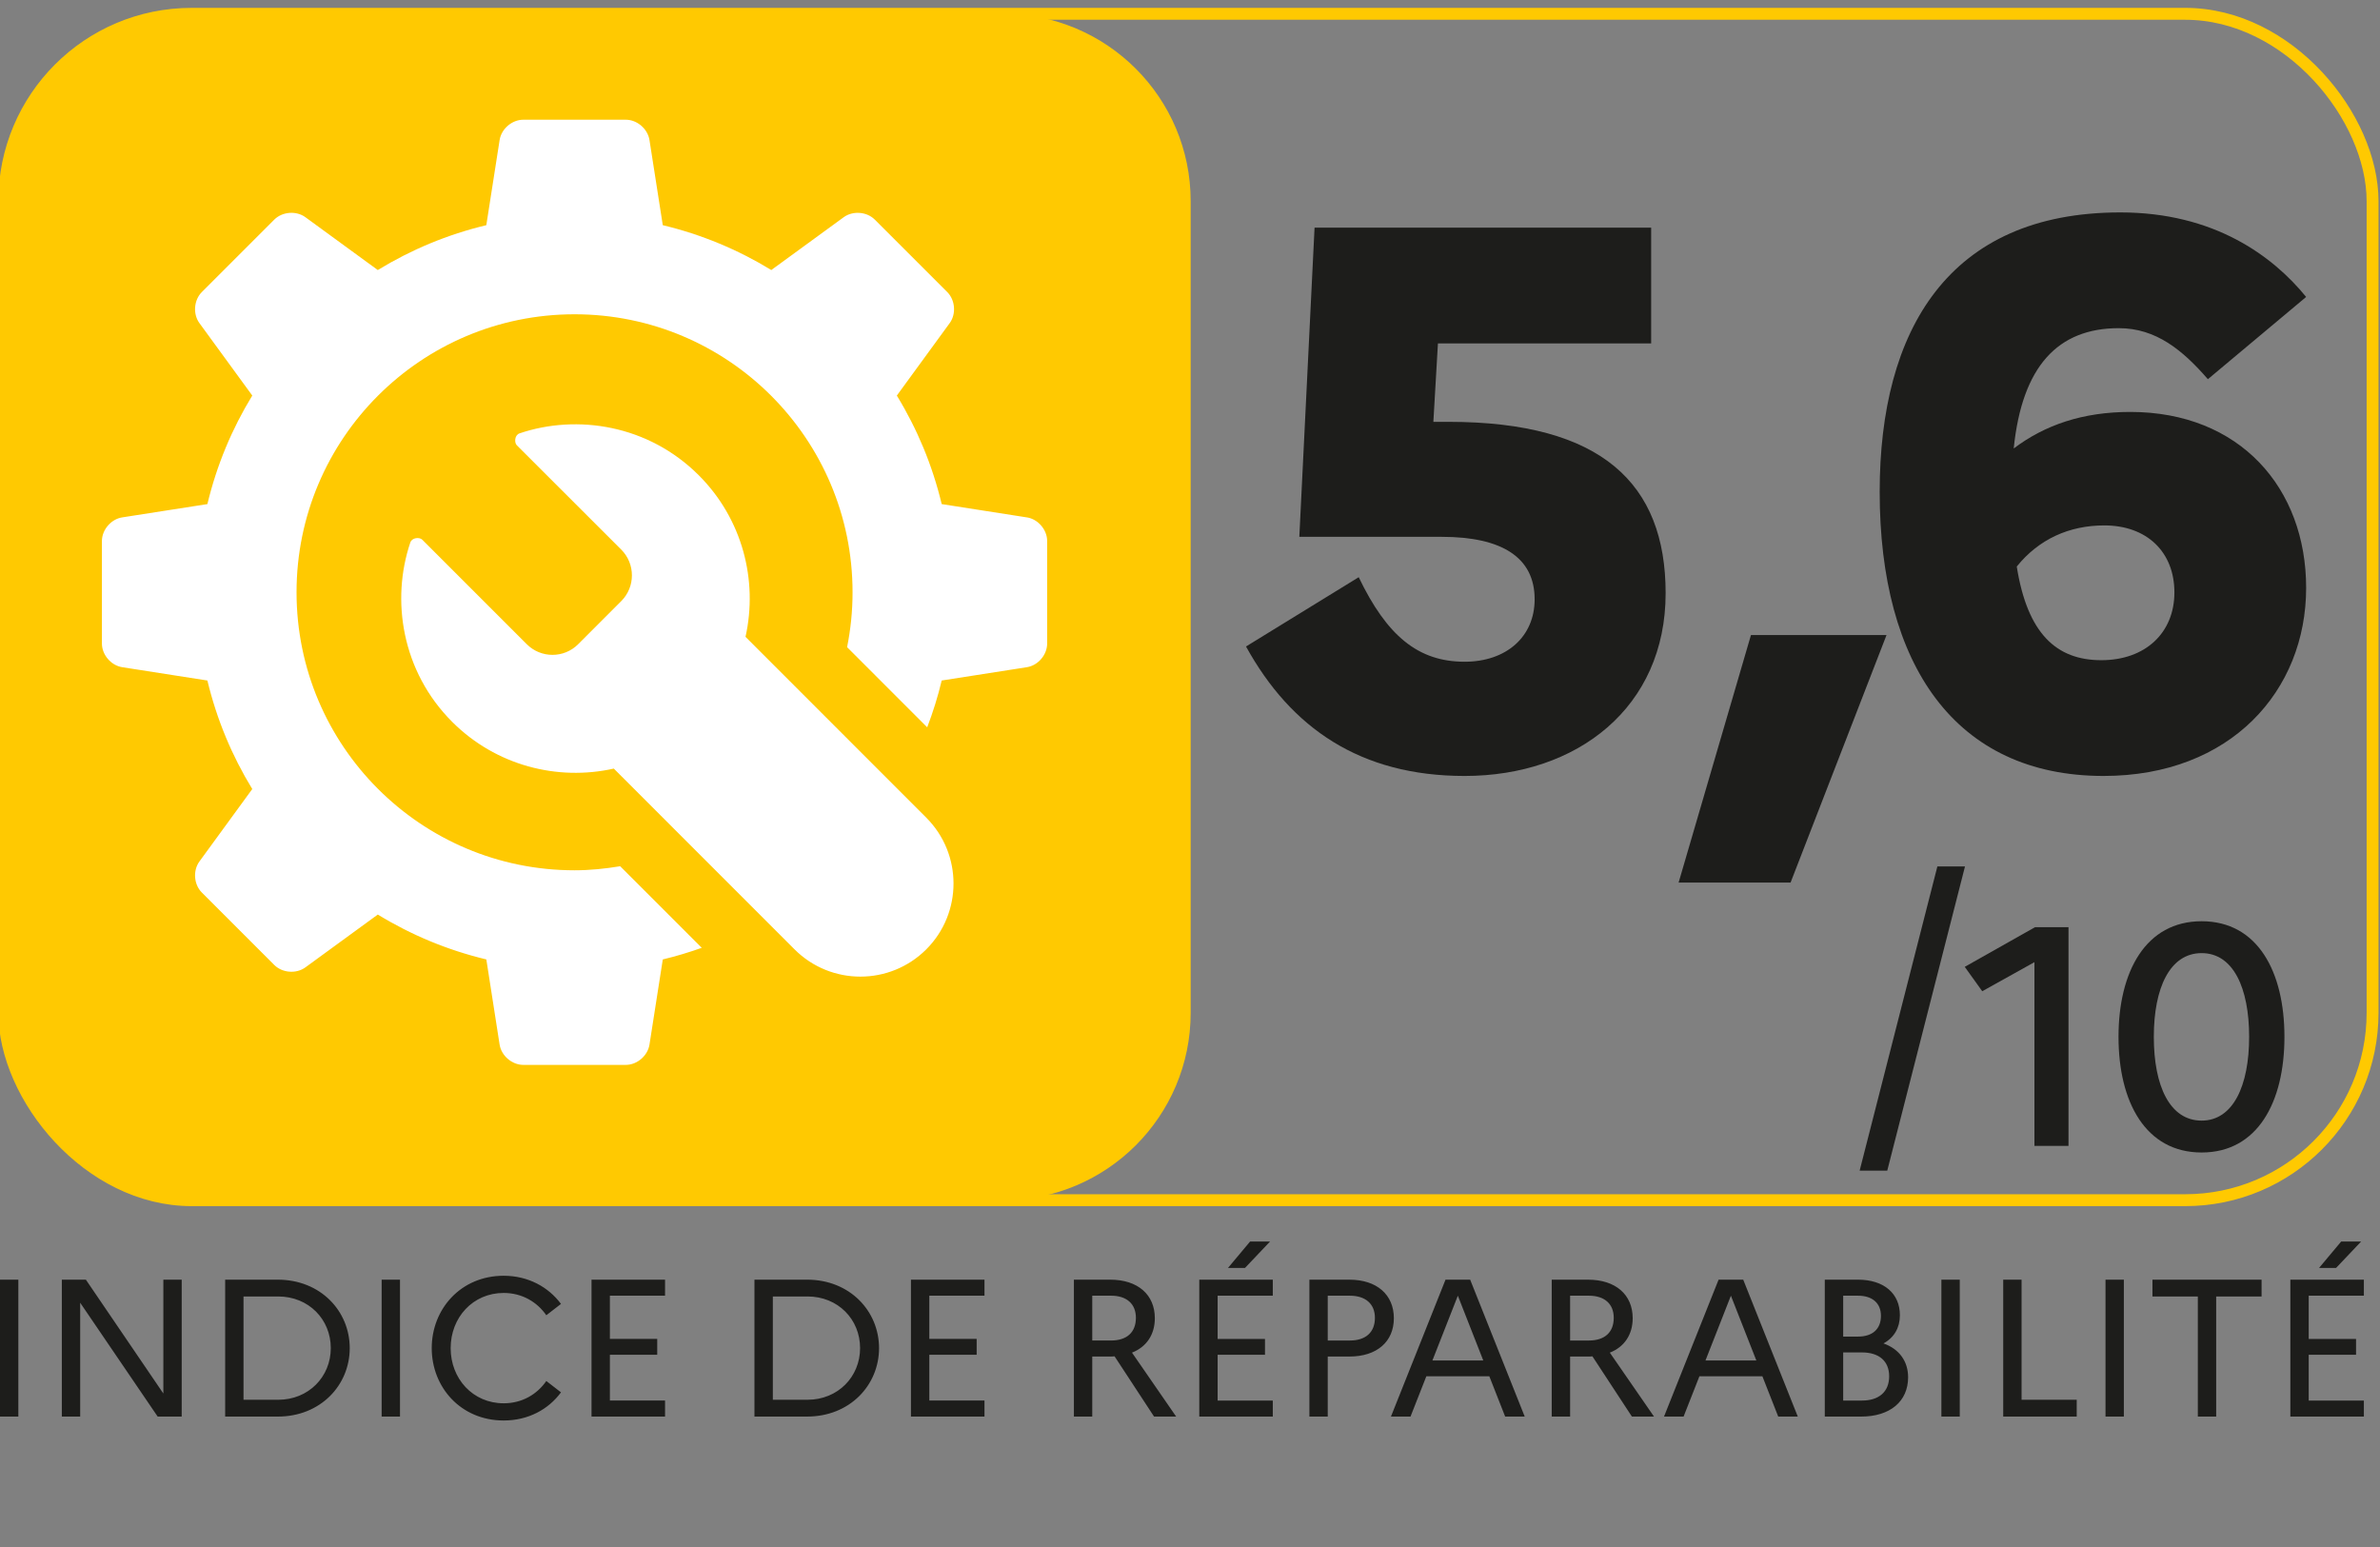
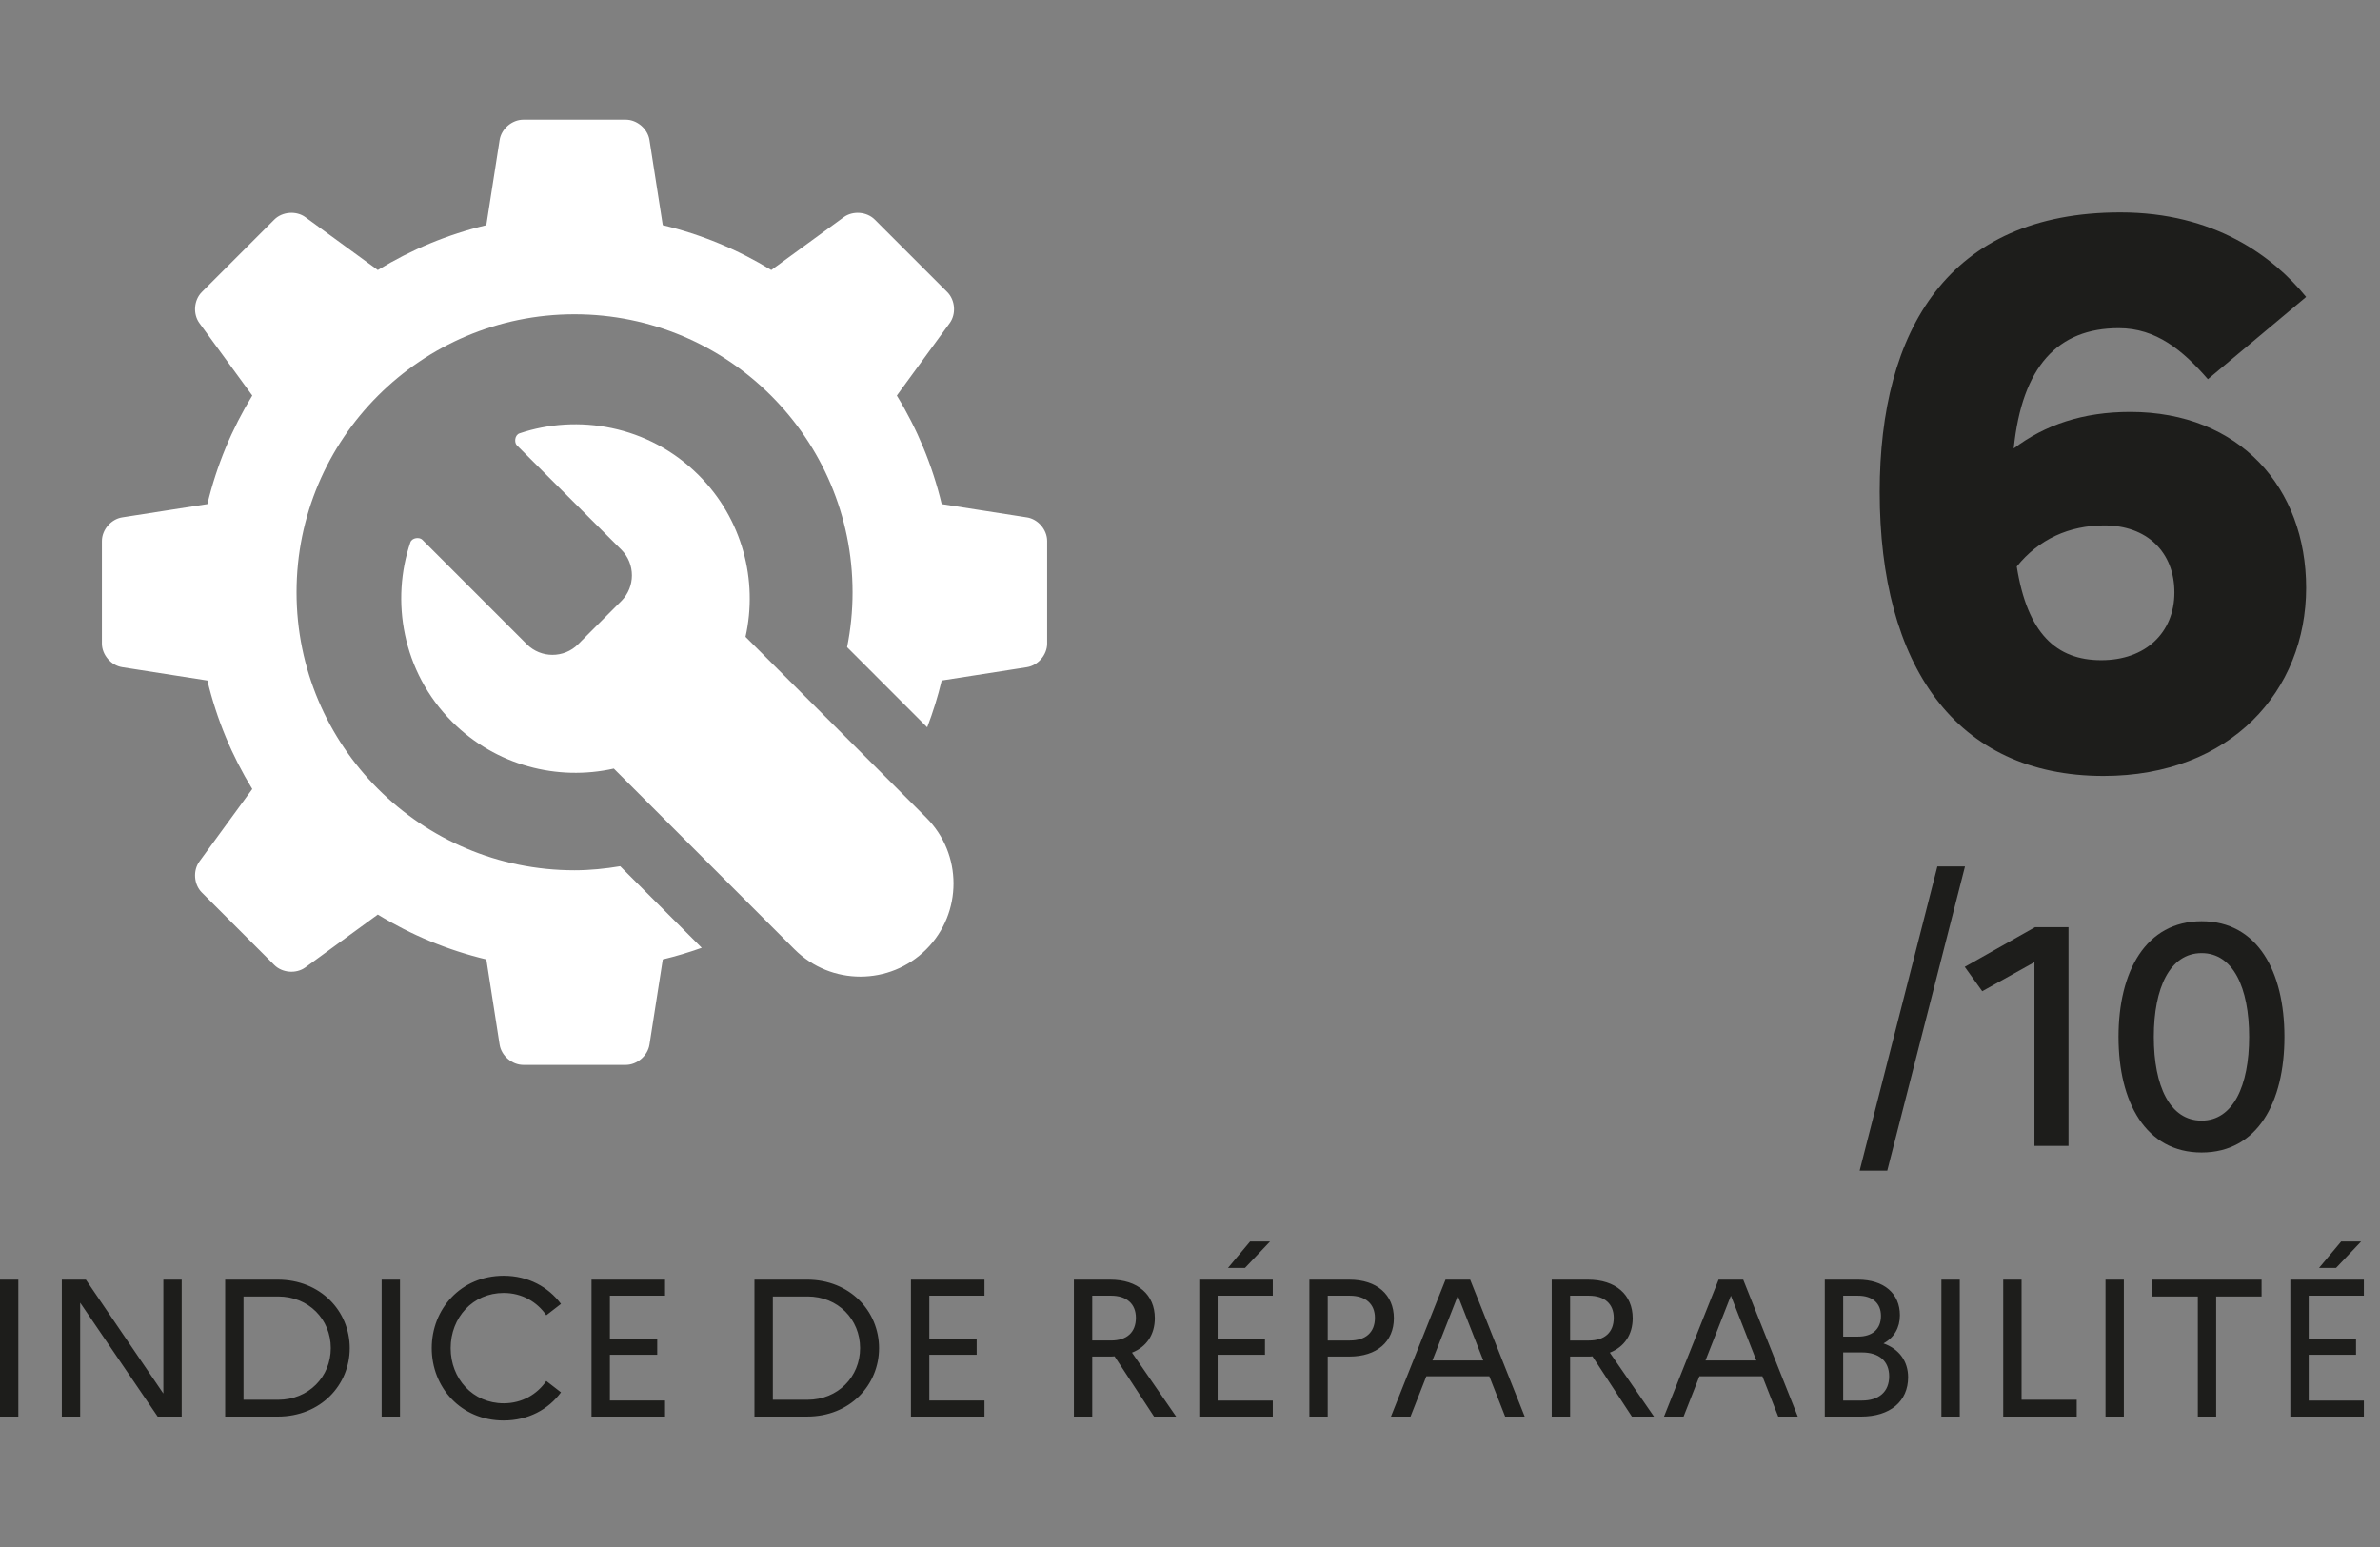
<svg xmlns="http://www.w3.org/2000/svg" viewBox="0 0 200 130">
  <rect x="0" y="0" width="200" height="130" fill="#808080" stroke="none" />
  <defs>
    <style>.f{fill:#fff;}.g{fill:#ffc901;}.h{fill:#1d1d1b;}.i{fill:none;stroke:#ffc901;stroke-miterlimit:10;}</style>
  </defs>
  <g id="a" />
  <g id="b" />
  <g id="c">
    <path class="h" d="M192.466,119.041h6.178v-1.347h-4.635v-3.848h3.978v-1.33h-3.978v-3.634h4.635v-1.347h-6.178v11.505Zm3.844-12.493l2.104-2.218h-1.677l-1.857,2.218h1.43Zm-15.432,2.4h3.814v10.093h1.542v-10.093h3.814v-1.412h-9.169v1.412Zm-3.945,10.093h1.542v-11.504h-1.542v11.504Zm-8.597,0h6.178v-1.412h-4.635v-10.093h-1.542v11.505Zm-5.194,0h1.544v-11.504h-1.544v11.504Zm-6.675-5.392c1.431,0,2.286,.723,2.286,2.007,0,1.299-.855,2.038-2.286,2.038h-1.578v-4.045h1.578Zm-.329-4.767c1.201,0,1.925,.625,1.925,1.694,0,1.118-.723,1.742-1.925,1.742h-1.249v-3.437h1.249Zm-2.793,10.158h3.056c2.434,0,3.945-1.281,3.945-3.303,0-1.316-.723-2.368-2.07-2.844,.903-.493,1.379-1.331,1.379-2.367,0-1.826-1.33-2.992-3.534-2.992h-2.777v11.505Zm-10.027-4.716l2.136-5.442,2.137,5.442h-4.272Zm-3.485,4.716h1.644l1.331-3.386h5.292l1.331,3.386h1.644l-4.586-11.505h-2.07l-4.586,11.505Zm-6.313-10.158c1.316,0,2.089,.69,2.089,1.859,0,1.233-.773,1.907-2.089,1.907h-1.578v-3.766h1.578Zm-3.122,10.158h1.544v-5.046h1.512c.116,0,.248,0,.363-.016l3.319,5.063h1.857l-3.714-5.375c1.216-.475,1.922-1.511,1.922-2.892,0-1.974-1.429-3.238-3.748-3.238h-3.056v11.505Zm-10.027-4.716l2.137-5.442,2.136,5.442h-4.272Zm-3.485,4.716h1.644l1.331-3.386h5.292l1.331,3.386h1.644l-4.585-11.505h-2.071l-4.586,11.505Zm-3.452-10.158c1.315,0,2.105,.69,2.105,1.859,0,1.233-.79,1.907-2.105,1.907h-1.859v-3.766h1.859Zm-3.401,10.158h1.542v-5.046h1.826c2.301,0,3.73-1.248,3.73-3.22s-1.429-3.238-3.73-3.238h-3.368v11.505Zm-9.254,0h6.178v-1.347h-4.635v-3.848h3.978v-1.33h-3.978v-3.634h4.635v-1.347h-6.178v11.505Zm3.844-12.493l2.104-2.218h-1.677l-1.857,2.218h1.43Zm-11.258,2.334c1.315,0,2.089,.69,2.089,1.859,0,1.233-.774,1.907-2.089,1.907h-1.579v-3.766h1.579Zm-3.122,10.158h1.542v-5.046h1.514c.115,0,.247,0,.362-.016l3.319,5.063h1.857l-3.712-5.375c1.215-.475,1.92-1.511,1.92-2.892,0-1.974-1.427-3.238-3.746-3.238h-3.056v11.505Zm-13.693,0h6.179v-1.347h-4.635v-3.848h3.978v-1.33h-3.978v-3.634h4.635v-1.347h-6.179v11.505Zm-8.697-10.093c2.566,0,4.423,1.923,4.423,4.341,0,2.4-1.857,4.34-4.423,4.34h-2.909v-8.68h2.909Zm-4.453,10.093h4.42c3.601,0,6.049-2.645,6.049-5.752s-2.448-5.753-6.049-5.753h-4.42v11.505Zm-13.693,0h6.179v-1.347h-4.635v-3.848h3.978v-1.33h-3.978v-3.634h4.635v-1.347h-6.179v11.505Zm-7.382-1.116c-2.597,0-4.455-2.071-4.455-4.635s1.857-4.637,4.455-4.637c1.545,0,2.811,.756,3.583,1.874l1.233-.953c-1.052-1.414-2.745-2.366-4.816-2.366-3.6,0-6.046,2.793-6.046,6.082s2.446,6.081,6.046,6.081c2.071,0,3.764-.936,4.816-2.366l-1.233-.953c-.773,1.118-2.038,1.874-3.583,1.874m-10.254,1.116h1.542v-11.504h-1.542v11.504Zm-8.697-10.093c2.564,0,4.423,1.923,4.423,4.341,0,2.4-1.859,4.34-4.423,4.34h-2.911v-8.68h2.911Zm-4.453,10.093h4.42c3.601,0,6.048-2.645,6.048-5.752s-2.446-5.753-6.048-5.753h-4.42v11.505Zm-13.725,0h1.542v-9.567l6.512,9.567h2.019v-11.505h-1.542v9.567l-6.511-9.567h-2.02v11.505Zm-5.194,0H1.542v-11.504H0v11.504Z" />
-     <path class="g" d="M84.311,100.856H16.106c-8.695,0-15.744-7.049-15.744-15.746V16.907C.362,8.211,7.411,1.161,16.106,1.161H84.311c8.697,0,15.746,7.049,15.746,15.746V85.111c0,8.697-7.049,15.746-15.746,15.746" />
-     <rect class="i" x=".361" y="1.161" width="199.015" height="99.695" rx="15.746" ry="15.746" />
    <path class="f" d="M86.294,43.479l-7.16-1.119c-.781-3.264-2.065-6.334-3.77-9.119l4.441-6.087c.56-.765,.469-1.94-.202-2.61l-6.092-6.09c-.669-.671-1.843-.76-2.608-.203l-6.089,4.441c-2.786-1.703-5.855-2.989-9.118-3.769l-1.119-7.161c-.149-.935-1.042-1.702-1.988-1.702h-8.615c-.946,0-1.841,.765-1.988,1.702l-1.119,7.161c-3.266,.78-6.332,2.065-9.119,3.77l-6.087-4.443c-.765-.557-1.939-.467-2.61,.203l-6.09,6.09c-.671,.671-.762,1.844-.202,2.61l4.441,6.087c-1.705,2.786-2.989,5.855-3.772,9.121l-7.158,1.117c-.937,.146-1.705,1.041-1.705,1.988v8.613c0,.948,.768,1.843,1.705,1.988l7.158,1.119c.783,3.264,2.067,6.335,3.772,9.119l-4.441,6.087c-.56,.765-.469,1.94,.202,2.61l6.09,6.09c.671,.669,1.844,.76,2.61,.202l6.087-4.441c2.787,1.705,5.853,2.991,9.121,3.772l1.116,7.16c.149,.935,1.042,1.702,1.99,1.702h8.613c.948,0,1.841-.765,1.99-1.702l1.119-7.16c1.116-.267,2.208-.596,3.274-.977l-6.855-6.855c-1.25,.207-2.525,.341-3.834,.341-12.902,0-23.362-10.459-23.362-23.362s10.459-23.362,23.362-23.362,23.362,10.459,23.362,23.362c0,1.58-.16,3.122-.459,4.612l6.732,6.734c.487-1.273,.898-2.586,1.218-3.932l7.16-1.119c.938-.146,1.702-1.041,1.702-1.988v-8.613c.002-.948-.764-1.843-1.702-1.988m-8.458,25.232c3.055,3.055,3.055,8.013,.002,11.068-3.058,3.055-8.015,3.055-11.071,0l-15.187-15.19c-4.737,1.06-9.905-.25-13.583-3.929-4.244-4.244-5.15-10.25-3.516-15.073,.147-.424,.78-.458,1.004-.232l8.786,8.786c1.186,1.186,3.122,1.19,4.31,0l3.631-3.633c1.186-1.188,1.185-3.12,.005-4.31l-8.786-8.777c-.224-.226-.194-.86,.232-1.004,4.827-1.628,10.813-.722,15.056,3.522,3.679,3.677,4.987,8.844,3.929,13.578l15.189,15.193Z" />
    <g>
-       <path class="h" d="M110.468,19.129h28.285v9.729h-17.918l-.384,6.591h1.279c12.863,0,18.239,5.184,18.239,14.399,0,9.6-7.424,15.358-16.896,15.358-8.767,0-14.591-4.032-18.366-10.879l9.471-5.823c2.368,4.928,4.992,7.104,8.896,7.104,3.521,0,5.888-2.112,5.888-5.248,0-3.52-2.752-5.248-7.808-5.248h-11.967l1.28-25.982Z" />
-       <path class="h" d="M141.059,74.166l6.08-20.799h11.392l-8.063,20.799h-9.408Z" />
      <path class="h" d="M193.793,24.953l-8.256,6.912c-2.111-2.433-4.352-4.288-7.487-4.288-5.119,0-8.127,3.2-8.831,10.11,2.623-1.983,5.823-3.071,9.791-3.071,9.215,0,14.783,6.399,14.783,14.783,0,8.64-6.336,15.807-17.023,15.807-12.479,0-18.814-9.343-18.814-23.87,0-13.566,5.76-23.486,20.223-23.486,7.871,0,12.799,3.648,15.615,7.104Zm-24.318,22.654c.896,5.632,3.327,7.871,7.104,7.871,3.712,0,6.144-2.304,6.144-5.695s-2.304-5.631-5.888-5.631c-2.943,0-5.504,1.151-7.359,3.455Z" />
    </g>
    <g>
      <path class="h" d="M170.961,80.854l-4.386,2.442-1.47-2.048,5.908-3.335h2.81v18.382h-2.862v-15.441Z" />
      <path class="h" d="M191.97,87.131c0,5.488-2.258,9.717-6.959,9.717s-6.985-4.229-6.985-9.717,2.285-9.716,6.985-9.716,6.959,4.228,6.959,9.716Zm-10.977,0c0,4.123,1.339,7.038,4.018,7.038,2.652,0,3.992-2.941,3.992-7.038,0-4.123-1.34-7.037-3.992-7.037-2.679,0-4.018,2.94-4.018,7.037Z" />
    </g>
    <path class="h" d="M162.805,72.809h2.321l-6.532,25.562h-2.321l6.532-25.562Z" />
  </g>
  <g id="d" />
  <g id="e" />
</svg>